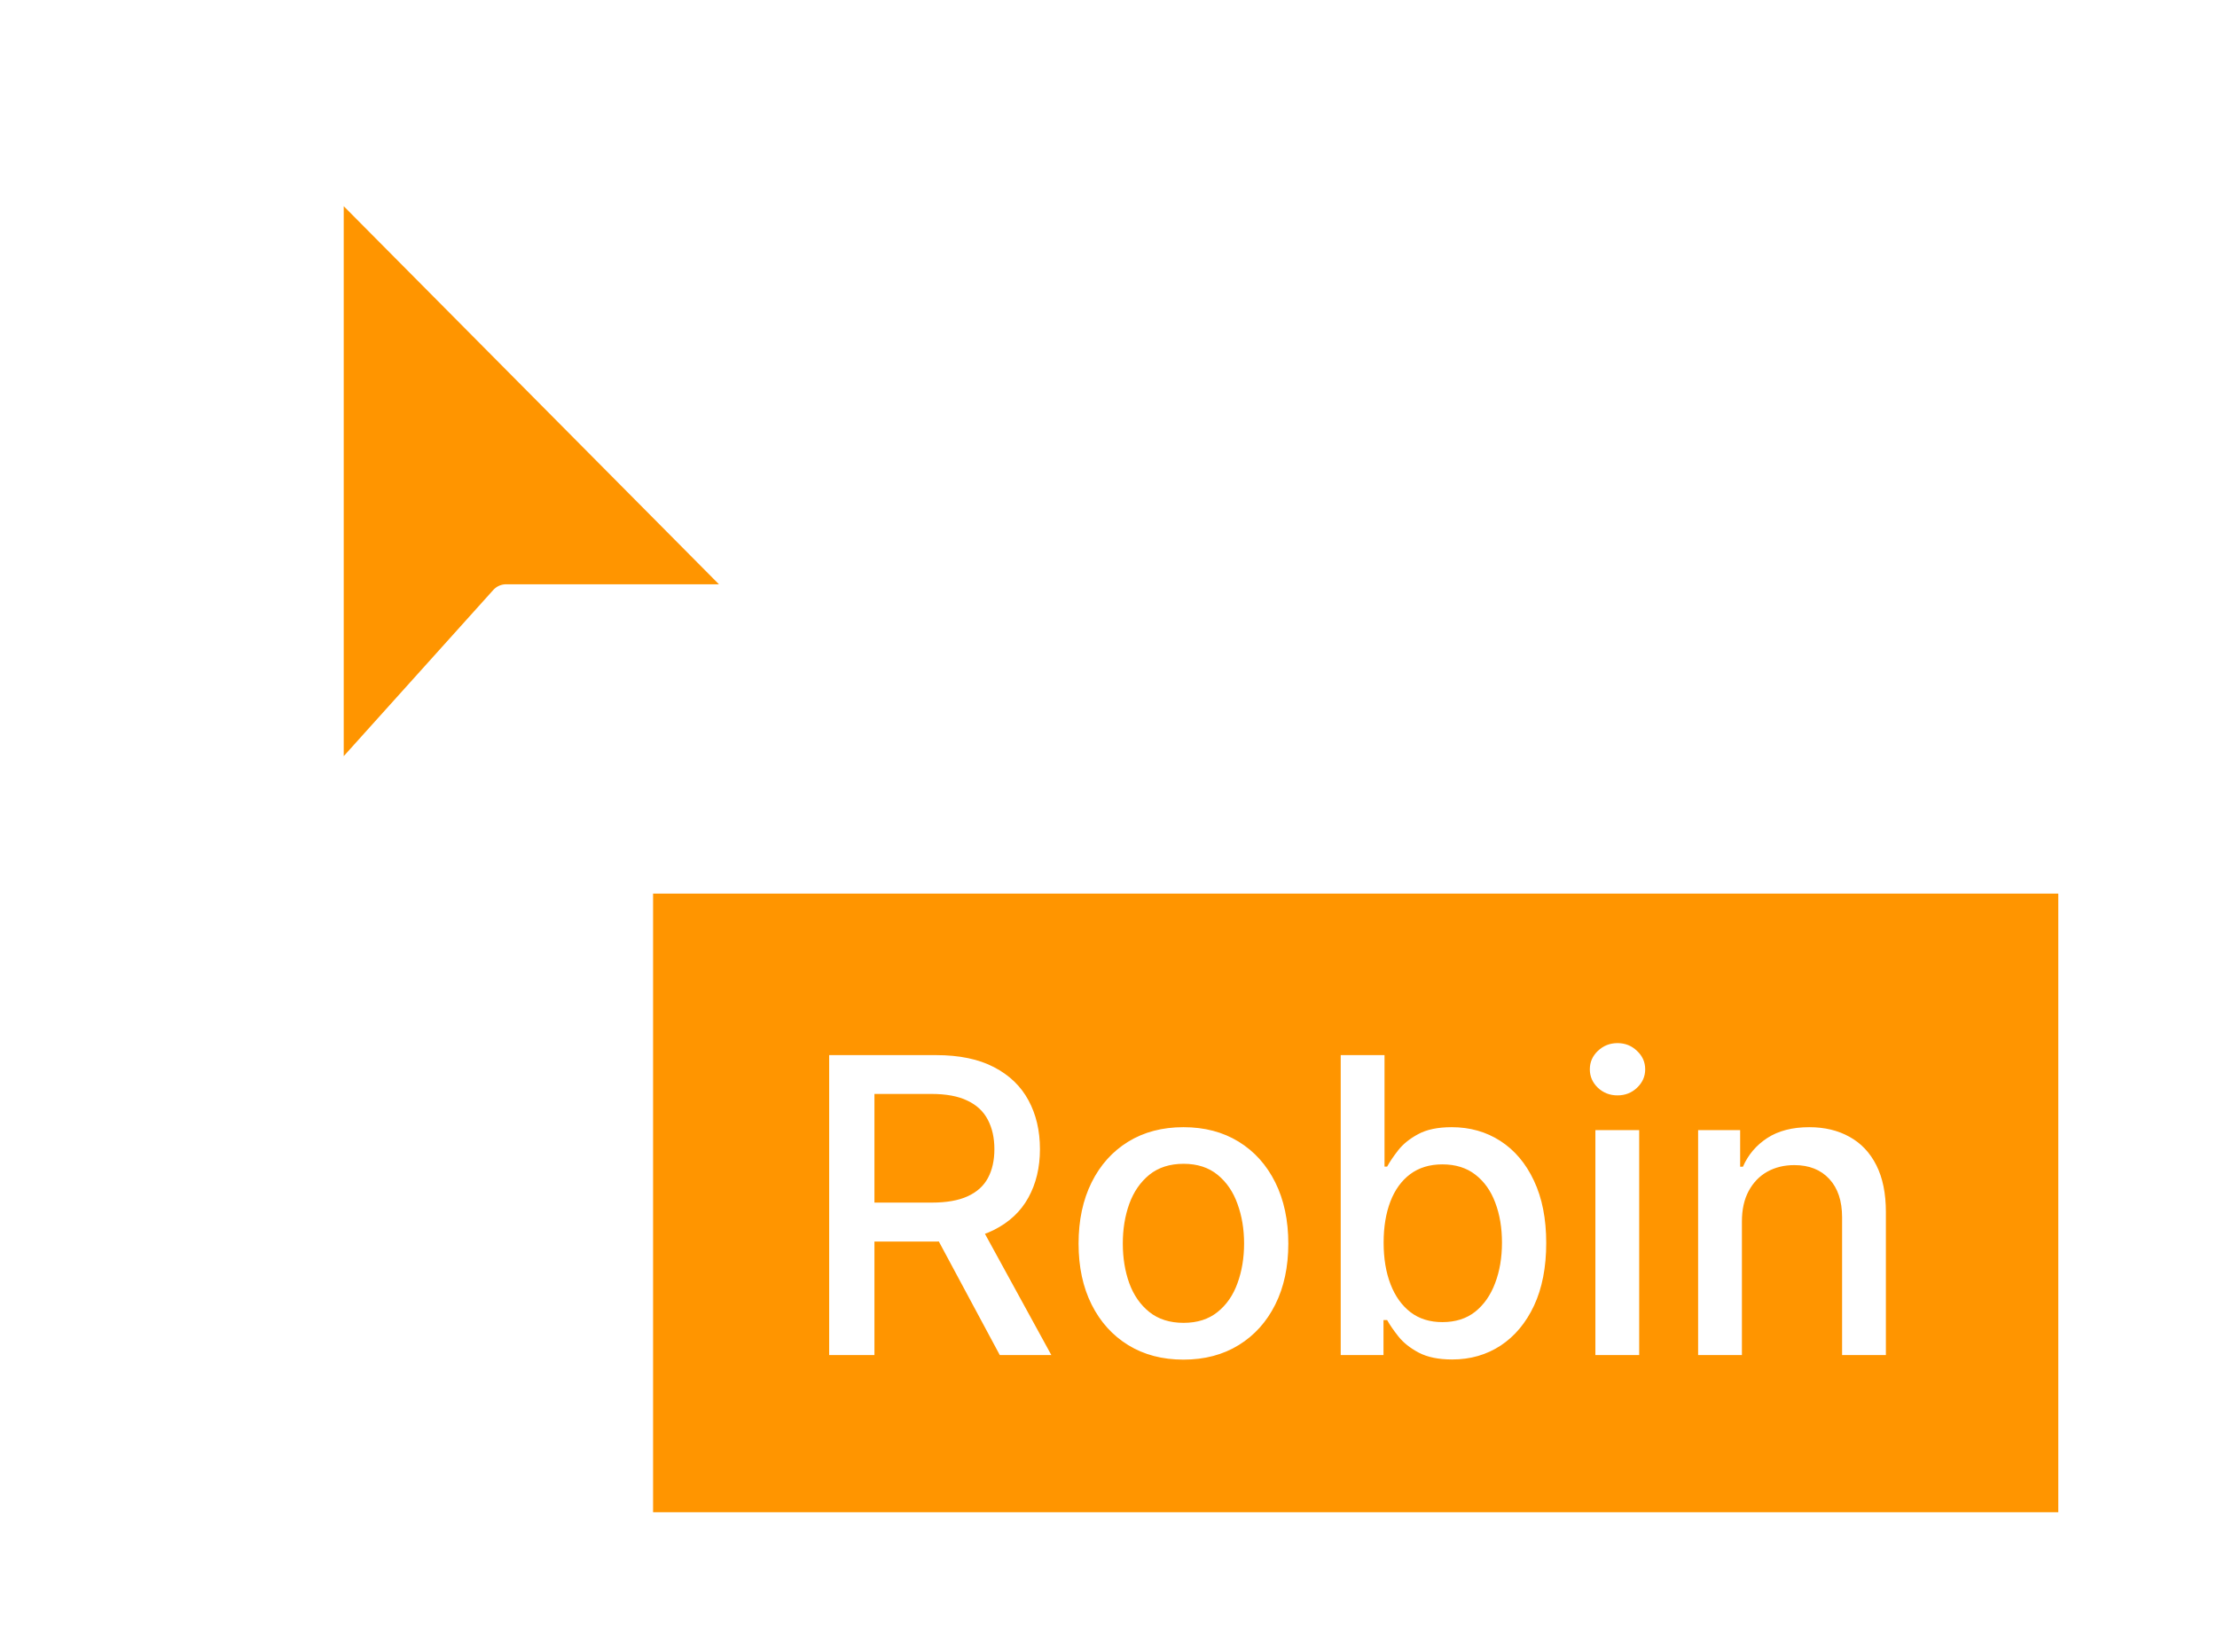
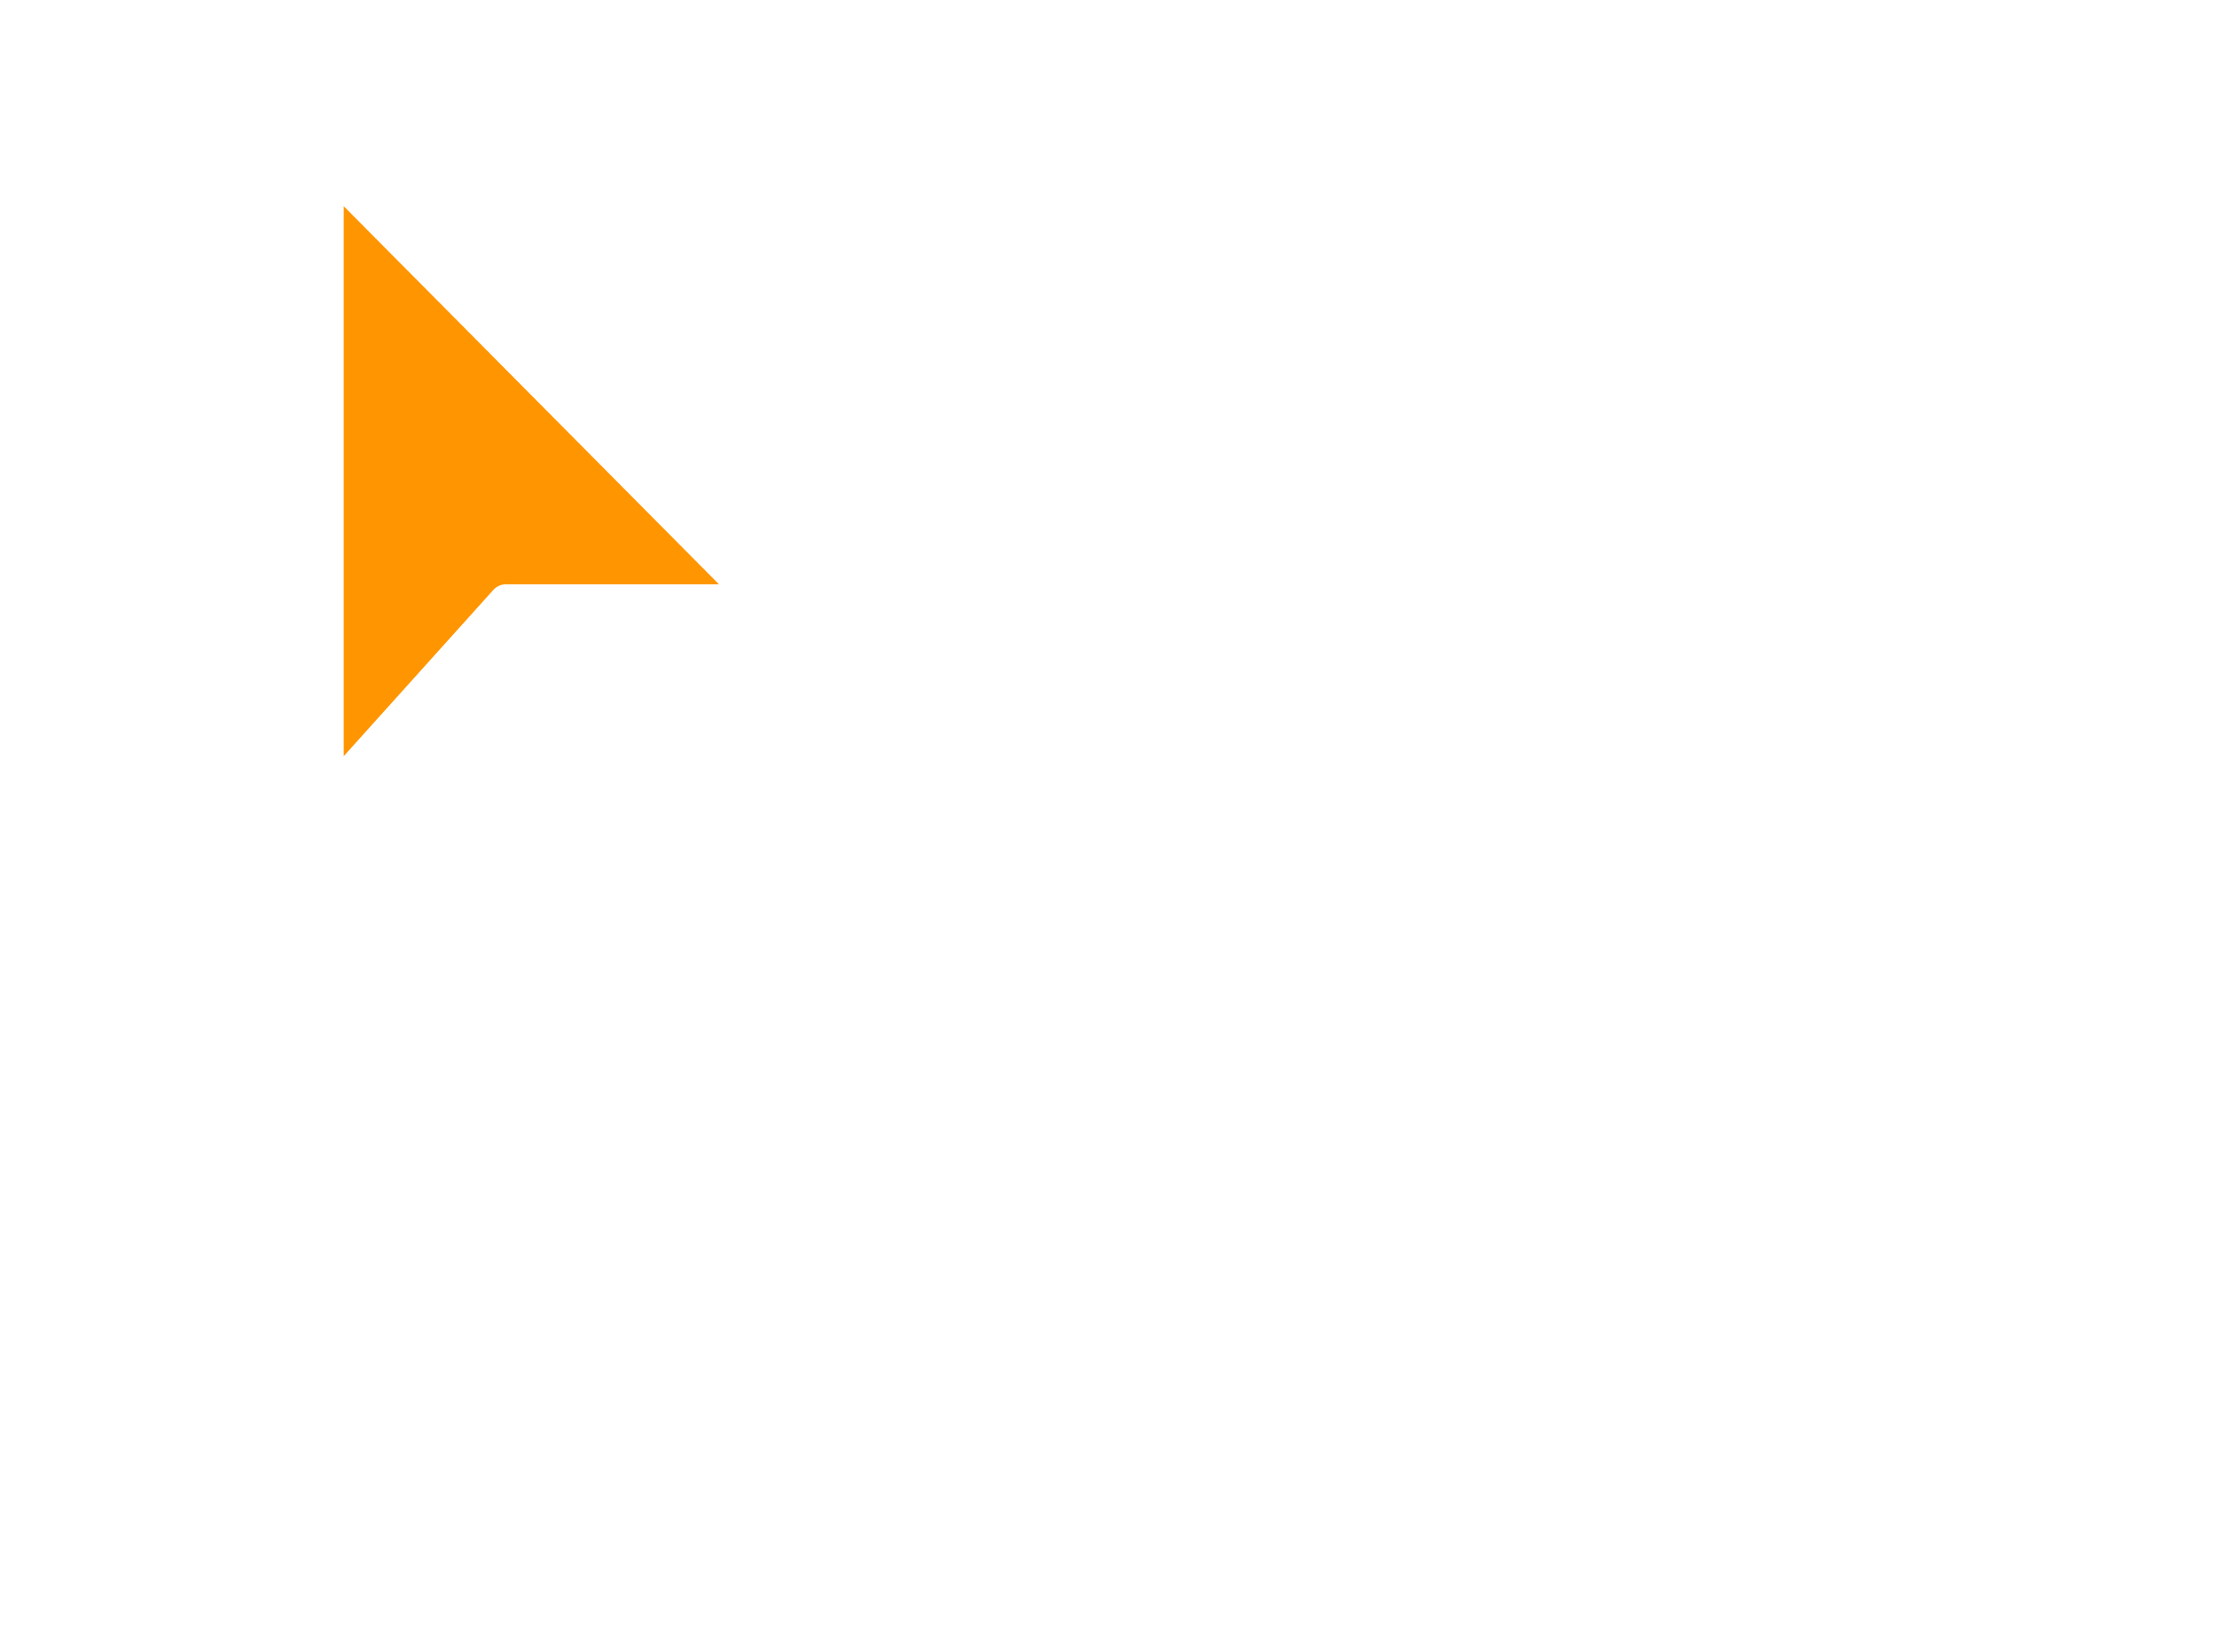
<svg xmlns="http://www.w3.org/2000/svg" width="102" height="76" viewBox="0 0 102 76" fill="none">
  <path d="M16.376 8.931C16.15 8.704 15.809 8.635 15.513 8.757C15.217 8.879 15.024 9.168 15.024 9.488V34.791C15.024 35.118 15.226 35.411 15.531 35.529C15.837 35.646 16.183 35.563 16.402 35.32L23.283 27.674H33.078C33.397 27.674 33.685 27.482 33.808 27.188C33.931 26.893 33.864 26.553 33.639 26.327L16.376 8.931Z" fill="#FF9500" stroke="white" stroke-width="1.581" stroke-linejoin="round" />
  <g filter="url(#filter0_d_14468_42289)">
-     <rect width="64.651" height="28.465" transform="translate(30.047 39.535)" fill="#FF9500" />
-     <path d="M38.148 60.768V46.966H43.068C44.137 46.966 45.024 47.151 45.73 47.519C46.44 47.887 46.97 48.397 47.32 49.049C47.67 49.696 47.846 50.444 47.846 51.293C47.846 52.137 47.668 52.881 47.313 53.523C46.963 54.161 46.433 54.658 45.723 55.013C45.018 55.367 44.13 55.545 43.061 55.545H39.334V53.752H42.872C43.546 53.752 44.094 53.656 44.517 53.463C44.943 53.269 45.256 52.989 45.453 52.62C45.651 52.252 45.75 51.809 45.75 51.293C45.75 50.772 45.649 50.32 45.447 49.938C45.249 49.556 44.937 49.264 44.51 49.062C44.088 48.855 43.533 48.752 42.845 48.752H40.231V60.768H38.148ZM44.961 54.541L48.371 60.768H45.999L42.657 54.541H44.961ZM54.448 60.977C53.478 60.977 52.631 60.754 51.907 60.309C51.184 59.865 50.623 59.242 50.223 58.443C49.823 57.643 49.623 56.709 49.623 55.639C49.623 54.566 49.823 53.627 50.223 52.822C50.623 52.018 51.184 51.394 51.907 50.949C52.631 50.504 53.478 50.282 54.448 50.282C55.419 50.282 56.265 50.504 56.989 50.949C57.712 51.394 58.273 52.018 58.673 52.822C59.073 53.627 59.273 54.566 59.273 55.639C59.273 56.709 59.073 57.643 58.673 58.443C58.273 59.242 57.712 59.865 56.989 60.309C56.265 60.754 55.419 60.977 54.448 60.977ZM54.455 59.285C55.084 59.285 55.605 59.119 56.018 58.786C56.432 58.454 56.737 58.011 56.935 57.459C57.137 56.906 57.238 56.297 57.238 55.633C57.238 54.972 57.137 54.366 56.935 53.813C56.737 53.256 56.432 52.809 56.018 52.472C55.605 52.135 55.084 51.967 54.455 51.967C53.821 51.967 53.296 52.135 52.878 52.472C52.465 52.809 52.157 53.256 51.955 53.813C51.757 54.366 51.658 54.972 51.658 55.633C51.658 56.297 51.757 56.906 51.955 57.459C52.157 58.011 52.465 58.454 52.878 58.786C53.296 59.119 53.821 59.285 54.455 59.285ZM61.684 60.768V46.966H63.699V52.095H63.82C63.937 51.879 64.106 51.63 64.326 51.347C64.546 51.064 64.851 50.816 65.242 50.605C65.633 50.39 66.15 50.282 66.792 50.282C67.628 50.282 68.374 50.493 69.029 50.915C69.685 51.338 70.2 51.946 70.573 52.742C70.95 53.537 71.139 54.494 71.139 55.612C71.139 56.731 70.952 57.69 70.579 58.49C70.207 59.285 69.694 59.898 69.043 60.33C68.391 60.756 67.648 60.97 66.812 60.97C66.183 60.97 65.669 60.864 65.269 60.653C64.874 60.442 64.564 60.195 64.339 59.912C64.115 59.629 63.941 59.377 63.82 59.157H63.652V60.768H61.684ZM63.658 55.592C63.658 56.32 63.764 56.958 63.975 57.506C64.186 58.054 64.492 58.483 64.892 58.793C65.292 59.099 65.781 59.251 66.361 59.251C66.963 59.251 67.466 59.092 67.87 58.773C68.275 58.449 68.58 58.011 68.787 57.459C68.998 56.906 69.103 56.284 69.103 55.592C69.103 54.909 69 54.296 68.793 53.752C68.591 53.209 68.286 52.78 67.877 52.465C67.473 52.151 66.967 51.993 66.361 51.993C65.777 51.993 65.283 52.144 64.878 52.445C64.478 52.746 64.175 53.166 63.968 53.705C63.762 54.244 63.658 54.873 63.658 55.592ZM73.401 60.768V50.417H75.416V60.768H73.401ZM74.419 48.819C74.068 48.819 73.767 48.703 73.516 48.469C73.269 48.231 73.145 47.948 73.145 47.62C73.145 47.288 73.269 47.005 73.516 46.771C73.767 46.533 74.068 46.414 74.419 46.414C74.769 46.414 75.068 46.533 75.315 46.771C75.567 47.005 75.692 47.288 75.692 47.62C75.692 47.948 75.567 48.231 75.315 48.469C75.068 48.703 74.769 48.819 74.419 48.819ZM80.142 54.622V60.768H78.127V50.417H80.061V52.101H80.189C80.427 51.553 80.8 51.113 81.308 50.781C81.82 50.448 82.465 50.282 83.242 50.282C83.947 50.282 84.565 50.43 85.095 50.727C85.625 51.019 86.036 51.454 86.328 52.034C86.62 52.614 86.766 53.33 86.766 54.184V60.768H84.751V54.426C84.751 53.676 84.556 53.09 84.165 52.667C83.774 52.241 83.237 52.027 82.554 52.027C82.087 52.027 81.672 52.128 81.308 52.331C80.948 52.533 80.663 52.829 80.452 53.22C80.245 53.606 80.142 54.074 80.142 54.622Z" fill="white" />
+     <path d="M38.148 60.768V46.966H43.068C44.137 46.966 45.024 47.151 45.73 47.519C46.44 47.887 46.97 48.397 47.32 49.049C47.67 49.696 47.846 50.444 47.846 51.293C47.846 52.137 47.668 52.881 47.313 53.523C46.963 54.161 46.433 54.658 45.723 55.013C45.018 55.367 44.13 55.545 43.061 55.545H39.334V53.752H42.872C43.546 53.752 44.094 53.656 44.517 53.463C44.943 53.269 45.256 52.989 45.453 52.62C45.651 52.252 45.75 51.809 45.75 51.293C45.75 50.772 45.649 50.32 45.447 49.938C45.249 49.556 44.937 49.264 44.51 49.062C44.088 48.855 43.533 48.752 42.845 48.752H40.231V60.768H38.148ZM44.961 54.541L48.371 60.768H45.999L42.657 54.541H44.961ZM54.448 60.977C53.478 60.977 52.631 60.754 51.907 60.309C51.184 59.865 50.623 59.242 50.223 58.443C49.823 57.643 49.623 56.709 49.623 55.639C49.623 54.566 49.823 53.627 50.223 52.822C50.623 52.018 51.184 51.394 51.907 50.949C52.631 50.504 53.478 50.282 54.448 50.282C55.419 50.282 56.265 50.504 56.989 50.949C57.712 51.394 58.273 52.018 58.673 52.822C59.073 53.627 59.273 54.566 59.273 55.639C59.273 56.709 59.073 57.643 58.673 58.443C58.273 59.242 57.712 59.865 56.989 60.309C56.265 60.754 55.419 60.977 54.448 60.977ZM54.455 59.285C55.084 59.285 55.605 59.119 56.018 58.786C56.432 58.454 56.737 58.011 56.935 57.459C57.137 56.906 57.238 56.297 57.238 55.633C57.238 54.972 57.137 54.366 56.935 53.813C56.737 53.256 56.432 52.809 56.018 52.472C55.605 52.135 55.084 51.967 54.455 51.967C53.821 51.967 53.296 52.135 52.878 52.472C52.465 52.809 52.157 53.256 51.955 53.813C51.757 54.366 51.658 54.972 51.658 55.633C51.658 56.297 51.757 56.906 51.955 57.459C52.157 58.011 52.465 58.454 52.878 58.786C53.296 59.119 53.821 59.285 54.455 59.285ZM61.684 60.768V46.966H63.699V52.095H63.82C63.937 51.879 64.106 51.63 64.326 51.347C64.546 51.064 64.851 50.816 65.242 50.605C65.633 50.39 66.15 50.282 66.792 50.282C67.628 50.282 68.374 50.493 69.029 50.915C69.685 51.338 70.2 51.946 70.573 52.742C70.95 53.537 71.139 54.494 71.139 55.612C71.139 56.731 70.952 57.69 70.579 58.49C70.207 59.285 69.694 59.898 69.043 60.33C66.183 60.97 65.669 60.864 65.269 60.653C64.874 60.442 64.564 60.195 64.339 59.912C64.115 59.629 63.941 59.377 63.82 59.157H63.652V60.768H61.684ZM63.658 55.592C63.658 56.32 63.764 56.958 63.975 57.506C64.186 58.054 64.492 58.483 64.892 58.793C65.292 59.099 65.781 59.251 66.361 59.251C66.963 59.251 67.466 59.092 67.87 58.773C68.275 58.449 68.58 58.011 68.787 57.459C68.998 56.906 69.103 56.284 69.103 55.592C69.103 54.909 69 54.296 68.793 53.752C68.591 53.209 68.286 52.78 67.877 52.465C67.473 52.151 66.967 51.993 66.361 51.993C65.777 51.993 65.283 52.144 64.878 52.445C64.478 52.746 64.175 53.166 63.968 53.705C63.762 54.244 63.658 54.873 63.658 55.592ZM73.401 60.768V50.417H75.416V60.768H73.401ZM74.419 48.819C74.068 48.819 73.767 48.703 73.516 48.469C73.269 48.231 73.145 47.948 73.145 47.62C73.145 47.288 73.269 47.005 73.516 46.771C73.767 46.533 74.068 46.414 74.419 46.414C74.769 46.414 75.068 46.533 75.315 46.771C75.567 47.005 75.692 47.288 75.692 47.62C75.692 47.948 75.567 48.231 75.315 48.469C75.068 48.703 74.769 48.819 74.419 48.819ZM80.142 54.622V60.768H78.127V50.417H80.061V52.101H80.189C80.427 51.553 80.8 51.113 81.308 50.781C81.82 50.448 82.465 50.282 83.242 50.282C83.947 50.282 84.565 50.43 85.095 50.727C85.625 51.019 86.036 51.454 86.328 52.034C86.62 52.614 86.766 53.33 86.766 54.184V60.768H84.751V54.426C84.751 53.676 84.556 53.09 84.165 52.667C83.774 52.241 83.237 52.027 82.554 52.027C82.087 52.027 81.672 52.128 81.308 52.331C80.948 52.533 80.663 52.829 80.452 53.22C80.245 53.606 80.142 54.074 80.142 54.622Z" fill="white" />
  </g>
  <defs>
    <filter id="filter0_d_14468_42289" x="23.721" y="34.791" width="77.302" height="41.116" filterUnits="userSpaceOnUse" color-interpolation-filters="sRGB">
      <feFlood flood-opacity="0" result="BackgroundImageFix" />
      <feColorMatrix in="SourceAlpha" type="matrix" values="0 0 0 0 0 0 0 0 0 0 0 0 0 0 0 0 0 0 127 0" result="hardAlpha" />
      <feOffset dy="1.581" />
      <feGaussianBlur stdDeviation="3.163" />
      <feColorMatrix type="matrix" values="0 0 0 0 0 0 0 0 0 0 0 0 0 0 0 0 0 0 0.16 0" />
      <feBlend mode="normal" in2="BackgroundImageFix" result="effect1_dropShadow_14468_42289" />
      <feBlend mode="normal" in="SourceGraphic" in2="effect1_dropShadow_14468_42289" result="shape" />
    </filter>
  </defs>
</svg>